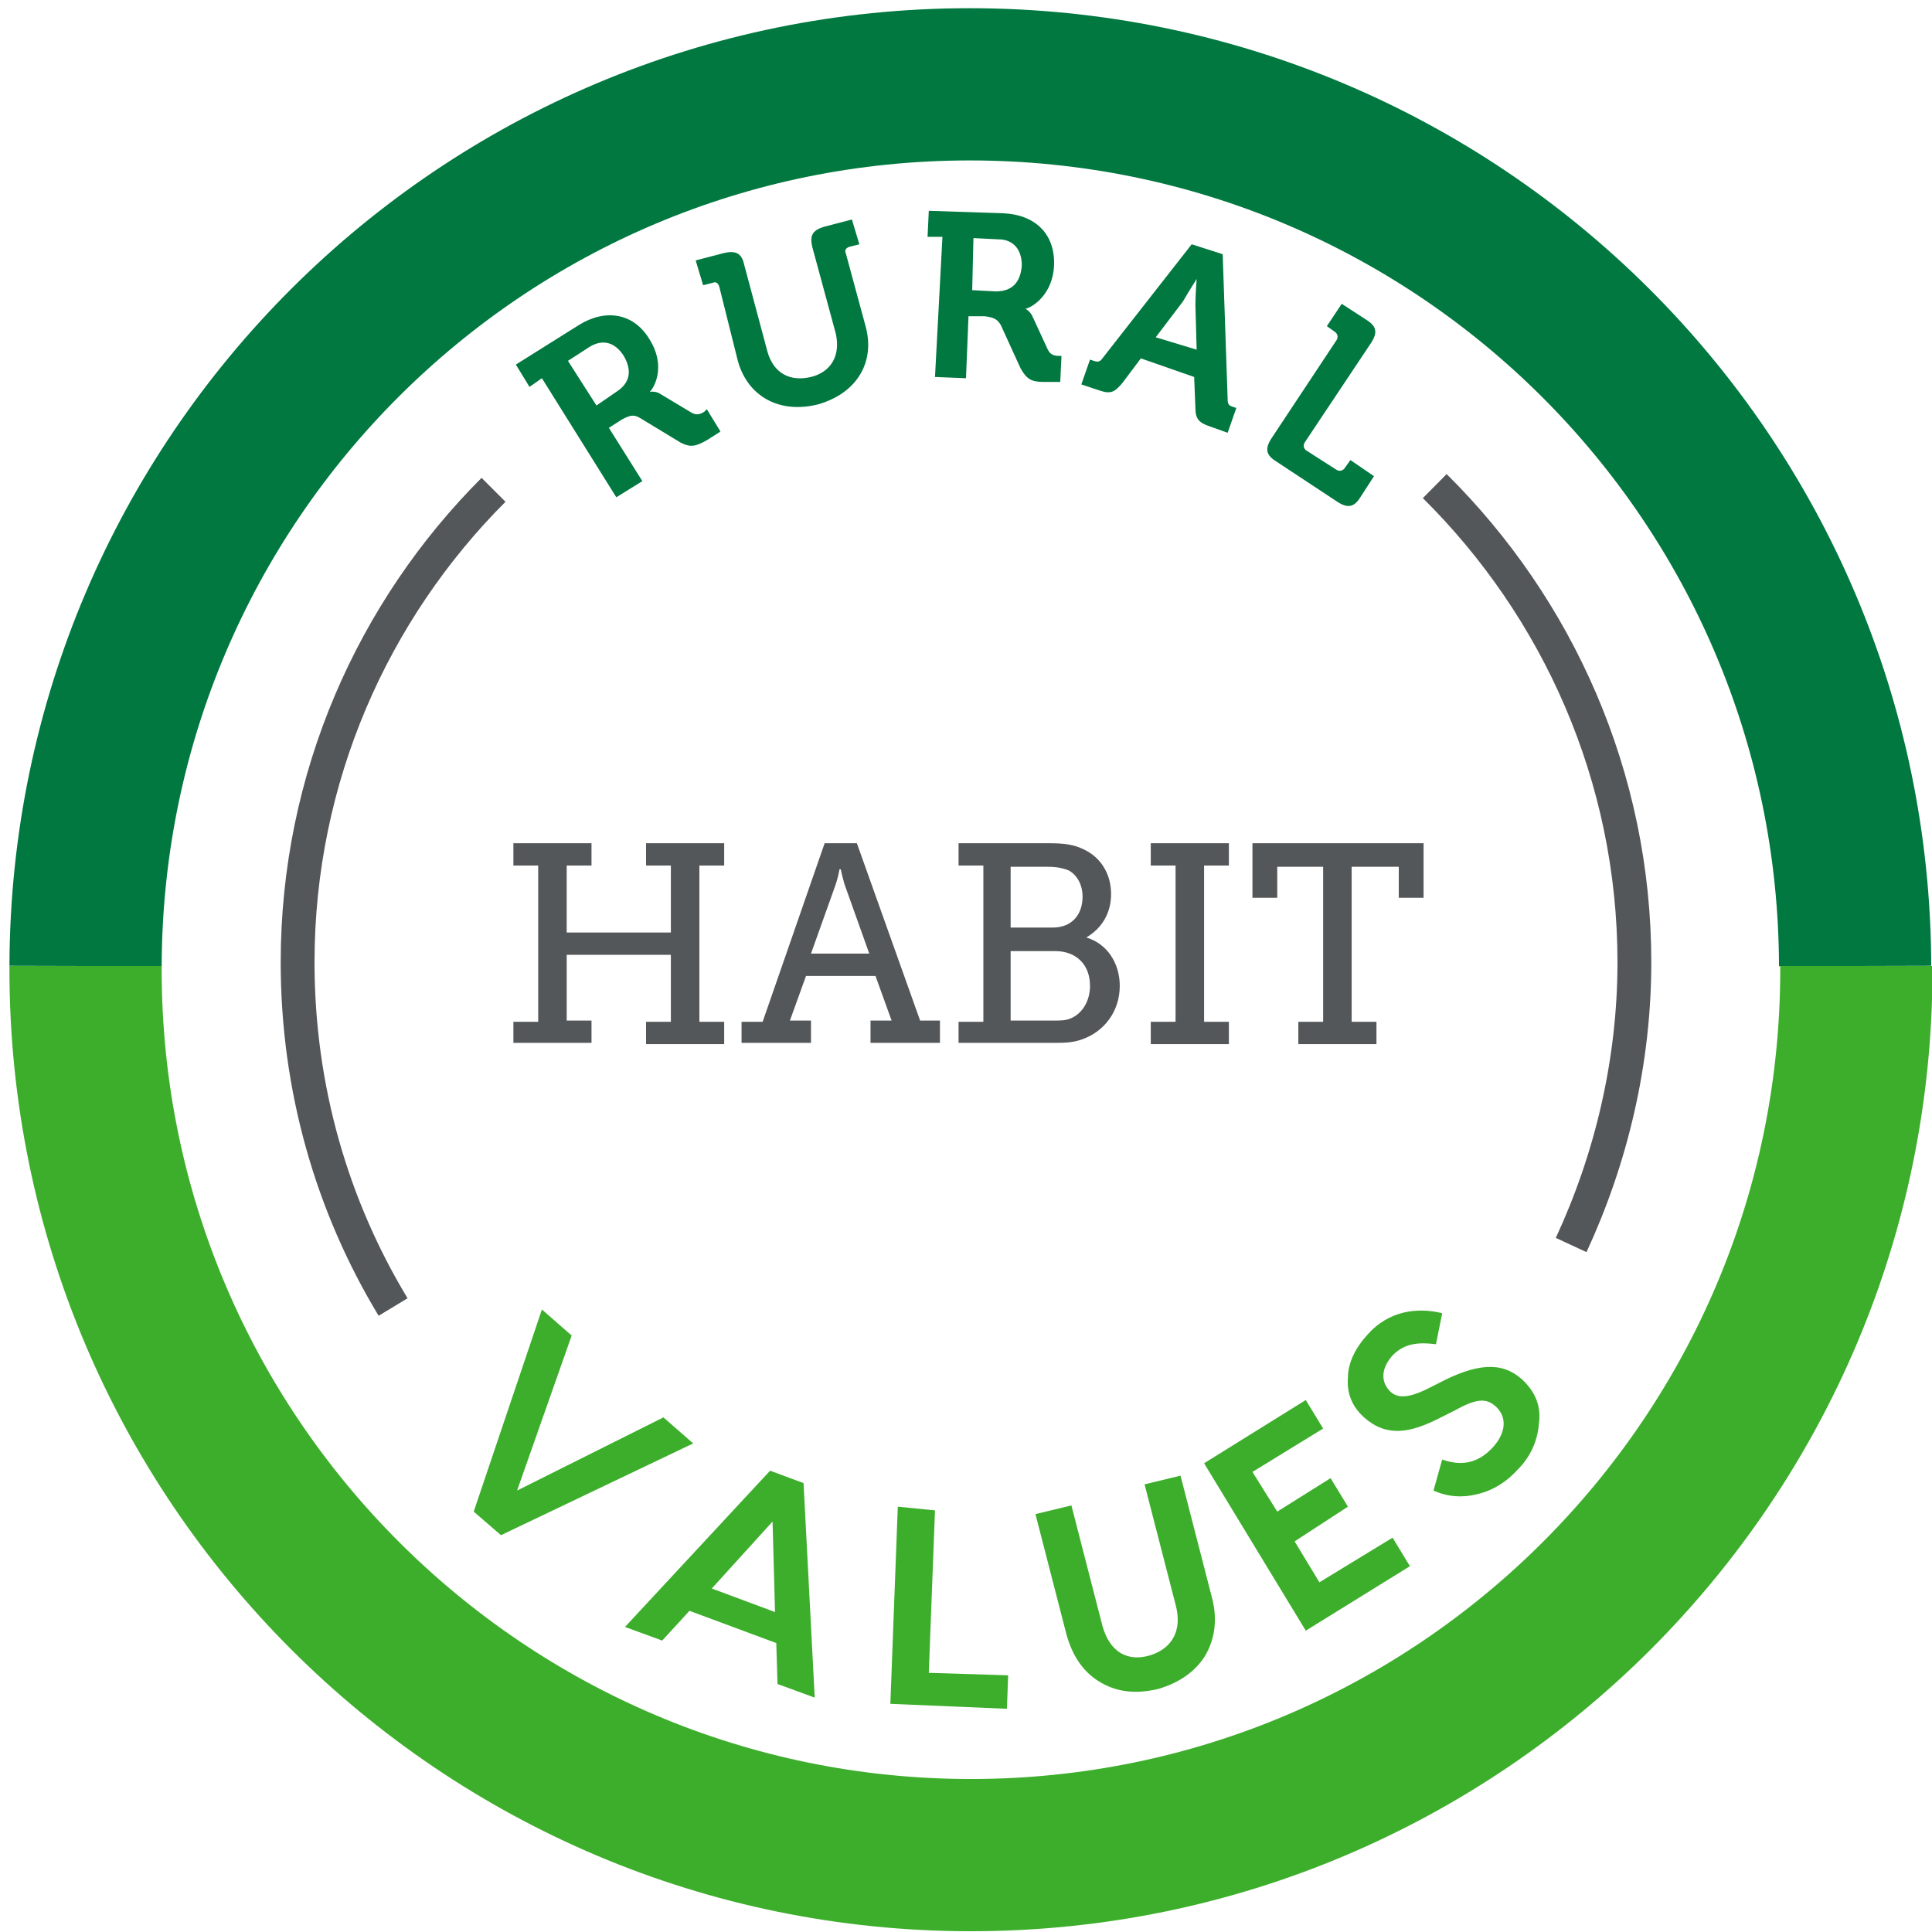
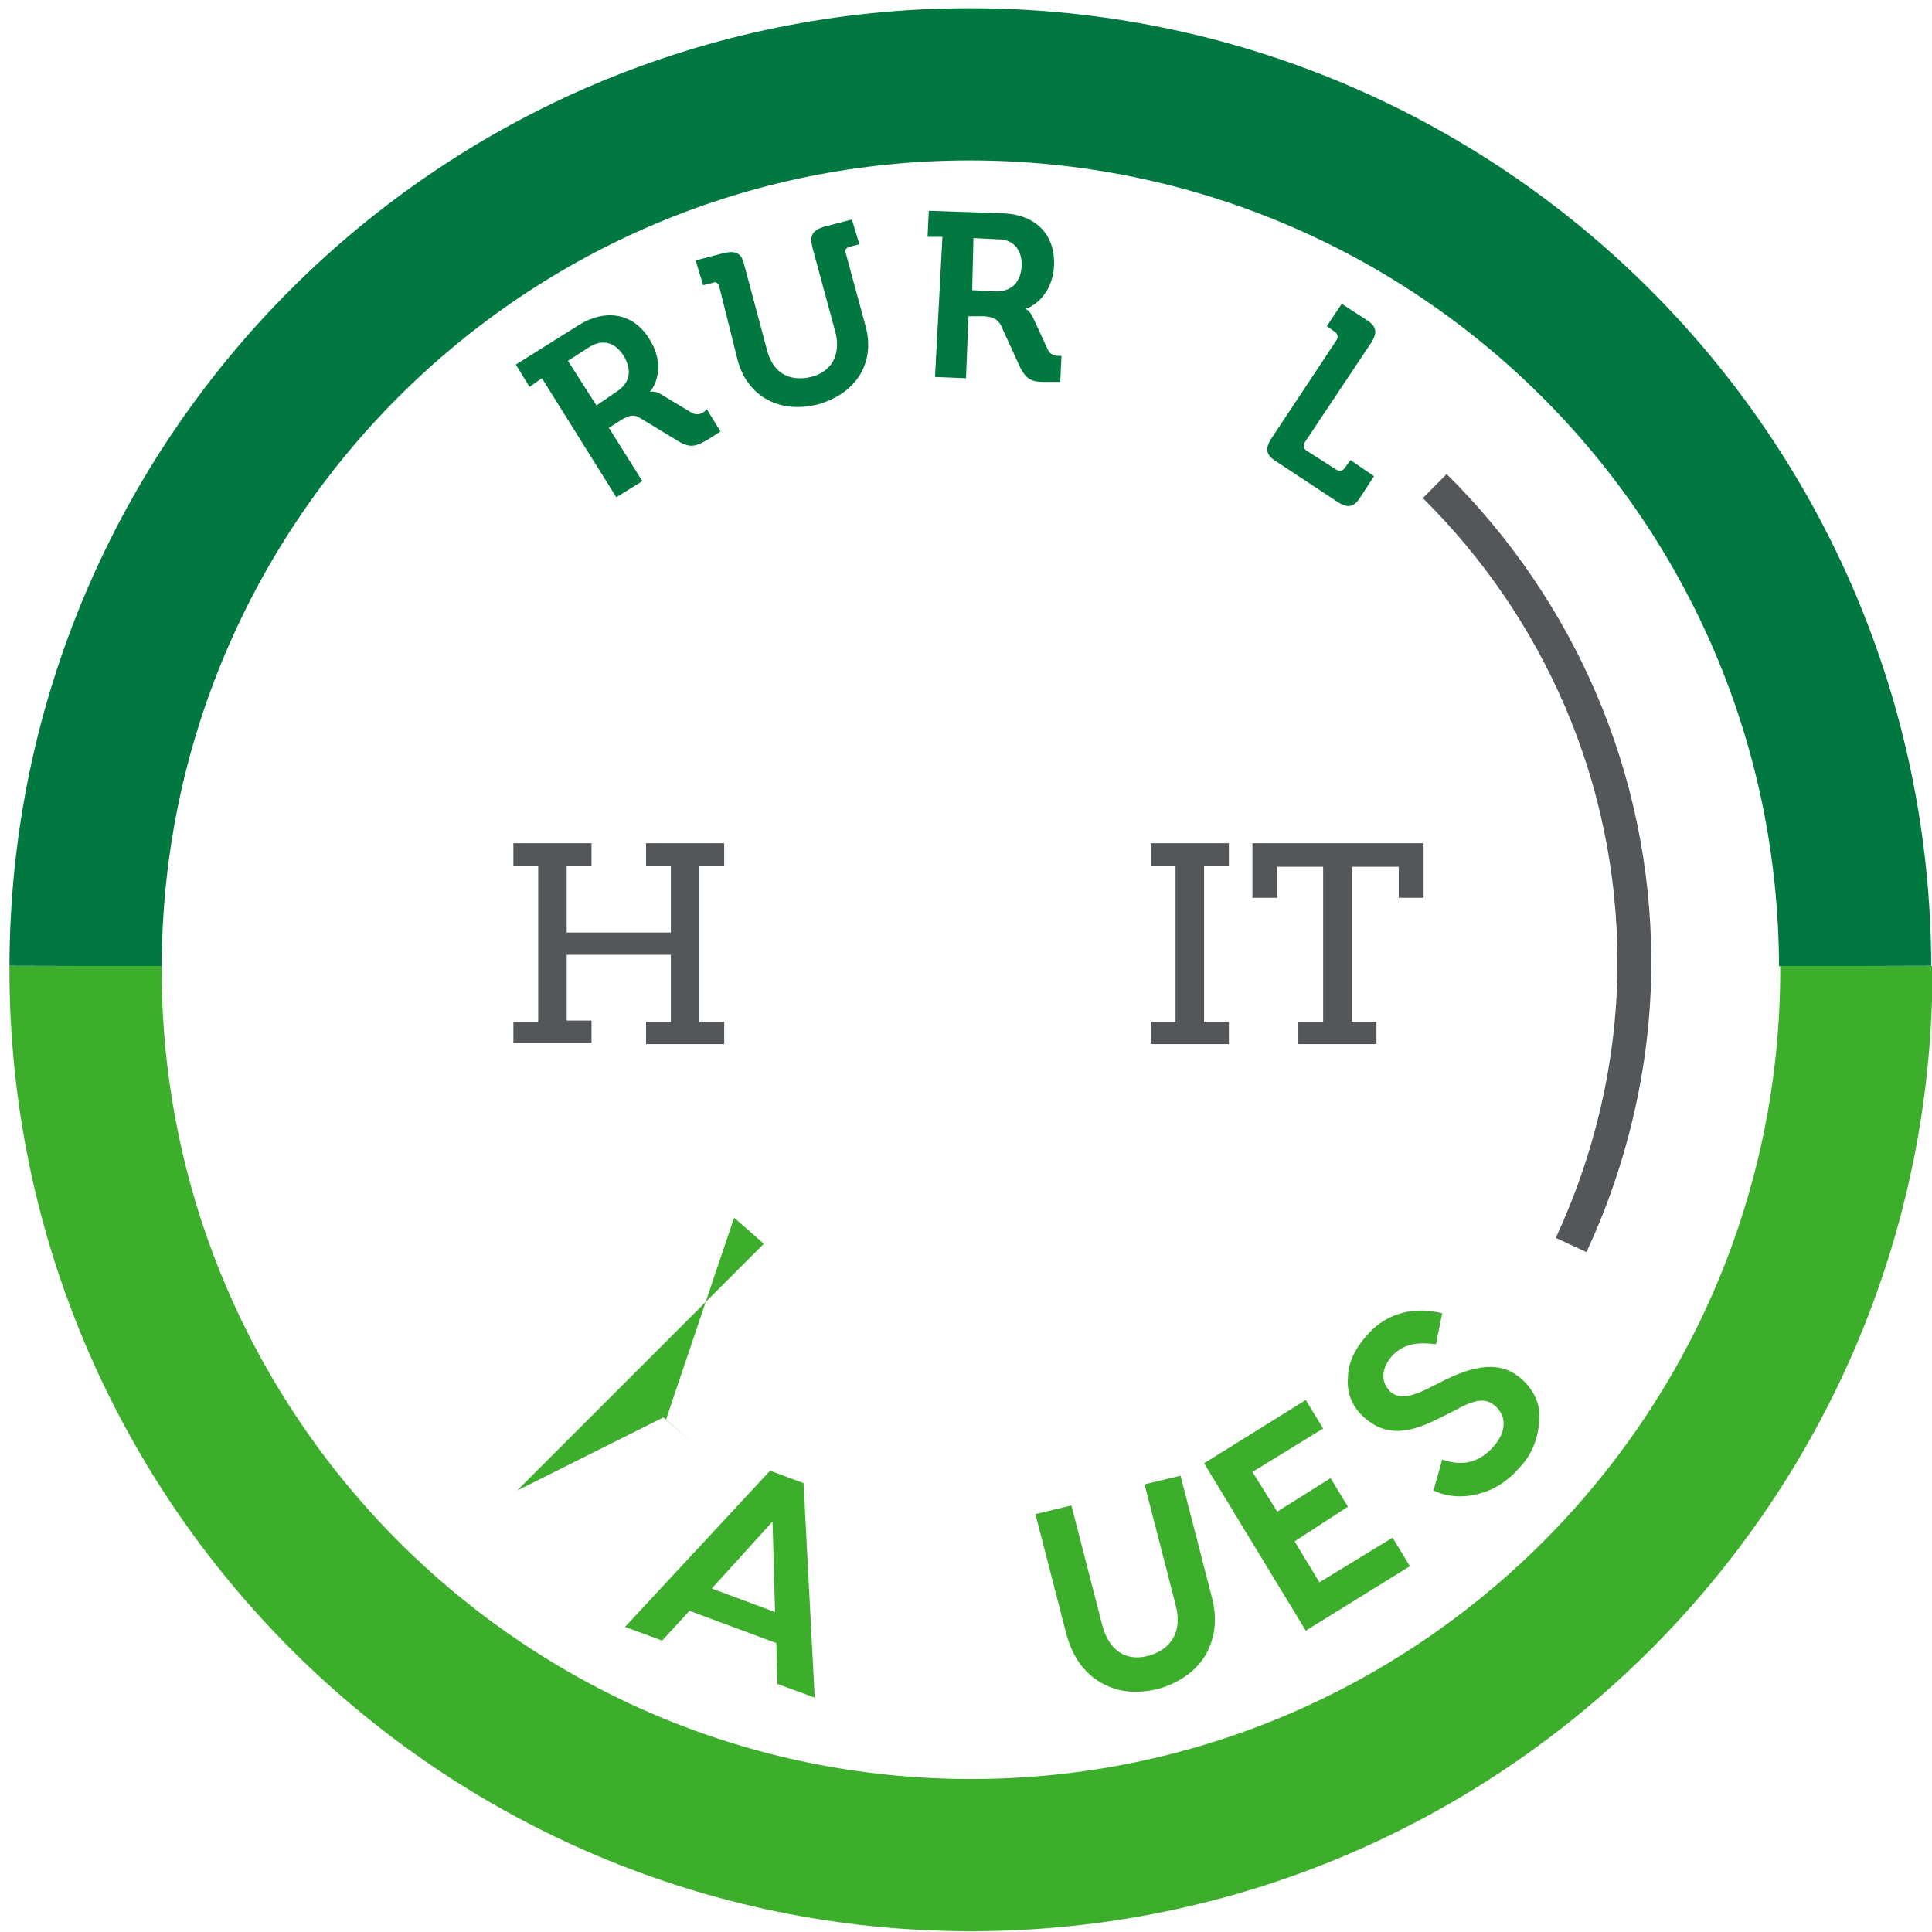
<svg xmlns="http://www.w3.org/2000/svg" version="1.1" id="Layer_1" x="0px" y="0px" viewBox="0 0 155.8 155.8" style="enable-background:new 0 0 155.8 155.8;" xml:space="preserve">
  <style type="text/css">
	.st0{fill:none;stroke:#00783F;stroke-width:12.276;stroke-miterlimit:10;}
	.st1{fill:none;stroke:#3DAE2B;stroke-width:12.276;stroke-miterlimit:10;}
	.st2{fill:#00783F;}
	.st3{fill:#3DAE2B;}
	.st4{fill:none;stroke:#545759;stroke-width:2.728;stroke-miterlimit:10;}
	.st5{fill:#545759;}
</style>
  <g>
    <g>
      <path class="st0" d="M149.6,77.9c-0.1-39.3-32-71.1-71.4-71.1C38.9,6.8,7,38.6,6.9,77.9" />
      <path class="st1" d="M6.9,77.9c0,0.1,0,0.2,0,0.3c0,39.4,32,71.4,71.4,71.4s71.4-32,71.4-71.4c0-0.1,0-0.2,0-0.3" />
    </g>
    <g>
      <path class="st2" d="M43.7,30.5l-1,0.7l-1.1-1.8l5.1-3.2c2.1-1.3,4.4-1,5.7,1.2c1.3,2.1,0.4,3.8,0,4.2l0,0c0,0,0.5-0.1,0.9,0.2    l2.5,1.5c0.4,0.2,0.7,0.1,1-0.1L57,33l1.1,1.8L57,35.5c-0.9,0.5-1.3,0.6-2.1,0.2l-3.3-2c-0.5-0.3-0.8-0.2-1.4,0.1l-1.1,0.7    l2.7,4.3l-2.1,1.3L43.7,30.5z M49.7,31.6c1.1-0.7,1.3-1.7,0.6-2.9c-0.7-1.1-1.7-1.4-2.8-0.7l-1.7,1.1l2.3,3.6L49.7,31.6z" />
      <path class="st2" d="M58,23.1c-0.1-0.3-0.3-0.4-0.5-0.3L56.7,23l-0.6-2l2.3-0.6c0.9-0.2,1.4,0,1.6,0.9l1.9,7.1    c0.5,1.7,1.8,2.4,3.5,2c1.6-0.4,2.4-1.7,2-3.5l-1.9-7c-0.2-0.9,0-1.3,0.9-1.6l2.3-0.6l0.6,2l-0.8,0.2c-0.3,0.1-0.4,0.3-0.3,0.5    l1.6,5.9c0.8,2.9-0.7,5.4-3.8,6.3c-3.1,0.8-5.7-0.6-6.5-3.5L58,23.1z" />
      <path class="st2" d="M76,19.1l-1.2,0l0.1-2.1l6,0.2c2.5,0.1,4.2,1.6,4.1,4.2c-0.1,2.4-1.8,3.4-2.3,3.5l0,0c0,0,0.4,0.2,0.6,0.7    l1.2,2.6c0.2,0.4,0.5,0.5,0.9,0.5l0.2,0l-0.1,2.1l-1.3,0c-1,0-1.4-0.2-1.9-1.1l-1.6-3.5c-0.3-0.5-0.6-0.6-1.3-0.7l-1.3,0l-0.2,5    l-2.5-0.1L76,19.1z M80.3,23.5c1.3,0,2-0.7,2.1-2.1c0-1.3-0.7-2.1-1.9-2.1l-2-0.1l-0.1,4.2L80.3,23.5z" />
-       <path class="st2" d="M87.9,29l0.3,0.1c0.3,0.1,0.5,0.1,0.7-0.2l7.2-9.2l2.5,0.8L99,32.2c0,0.4,0.1,0.5,0.4,0.6l0.3,0.1l-0.7,2    l-1.4-0.5c-0.9-0.3-1.2-0.6-1.2-1.5l-0.1-2.5L92,28.9l-1.5,2c-0.6,0.7-0.9,0.9-1.8,0.6L87.2,31L87.9,29z M96.5,28.2l-0.1-3.6    c0-0.8,0.1-2.1,0.1-2.1l0,0c0,0-0.7,1.1-1.1,1.8l-2.2,2.9L96.5,28.2z" />
      <path class="st2" d="M107.8,27.4c0.1-0.2,0.1-0.4-0.1-0.6l-0.7-0.5l1.2-1.8l2,1.3c0.8,0.5,0.9,1,0.4,1.8l-5.4,8.1    c-0.1,0.2-0.1,0.4,0.1,0.6l2.5,1.6c0.2,0.1,0.4,0.1,0.6-0.1l0.5-0.7l1.9,1.3l-1.1,1.7c-0.5,0.8-1,0.9-1.8,0.4l-5-3.3    c-0.8-0.5-0.9-1-0.4-1.8L107.8,27.4z" />
    </g>
    <g>
      <g>
-         <path class="st3" d="M41.7,120.2l11.8-5.9l2.4,2.1l-15.5,7.4l-2.2-1.9l5.5-16.3l2.4,2.1L41.7,120.2z" />
+         <path class="st3" d="M41.7,120.2l11.8-5.9l2.4,2.1l-2.2-1.9l5.5-16.3l2.4,2.1L41.7,120.2z" />
        <path class="st3" d="M65.7,136.9l-3-1.1l-0.1-3.3l-7-2.6l-2.2,2.4l-3-1.1l11.7-12.6l2.7,1L65.7,136.9z M62.3,122.7l-4.9,5.4     l5.1,1.9L62.3,122.7z" />
-         <path class="st3" d="M75.4,121.8l-0.5,13.1l6.4,0.2l-0.1,2.7l-9.4-0.4l0.6-15.9L75.4,121.8z" />
        <path class="st3" d="M94.8,129.4l-2.5-9.7l2.9-0.7l2.5,9.7c0.5,1.8,0.3,3.4-0.5,4.8c-0.8,1.3-2.1,2.2-3.8,2.7     c-1.7,0.4-3.2,0.3-4.6-0.5c-1.4-0.8-2.3-2.1-2.8-3.9l-2.5-9.7l2.9-0.7l2.5,9.7c0.6,2.2,2.1,2.9,3.8,2.4     C94.4,133,95.4,131.6,94.8,129.4z" />
        <path class="st3" d="M104.4,124.3l2,3.3l5.9-3.6l1.4,2.3l-8.4,5.2L97.1,118l8.2-5.1l1.4,2.3l-5.7,3.5l2,3.2l4.3-2.7l1.4,2.3     L104.4,124.3z" />
        <path class="st3" d="M110.3,107.6c1.7-1.9,4-2.2,6-1.7l-0.5,2.5c-1.6-0.2-2.6,0-3.5,0.9c-0.9,1-1,2.1-0.2,2.9     c0.6,0.6,1.5,0.5,2.8-0.1l1-0.5c3.2-1.7,5.2-1.8,6.8-0.4c1.1,1,1.6,2.2,1.4,3.6c-0.1,1.4-0.7,2.7-1.7,3.7c-0.9,1-2,1.7-3.3,2     c-1.2,0.3-2.4,0.2-3.5-0.3l0.7-2.5c1.7,0.6,3,0.2,4.1-1c1-1.1,1.2-2.4,0.2-3.3c-0.8-0.7-1.6-0.6-3.4,0.4l-1,0.5     c-2.5,1.3-4.4,1.6-6.2,0c-1-0.9-1.4-2-1.3-3.2C108.7,109.9,109.3,108.7,110.3,107.6z" />
      </g>
    </g>
    <path class="st4" d="M126.7,100.4c3.2-6.9,5.1-14.7,5.1-22.8c0-15-6.2-28.6-16.1-38.4" />
-     <path class="st4" d="M39.8,39.5C30.1,49.2,24,62.7,24,77.6c0,10.2,2.8,19.7,7.7,27.8" />
    <g>
      <path class="st5" d="M41.4,82.4h2V69.8h-2V68h6.3v1.8h-2v5.4h8.4v-5.4h-2V68h6.3v1.8h-2v12.6h2v1.8h-6.3v-1.8h2V77h-8.4v5.3h2v1.8    h-6.3V82.4z" />
-       <path class="st5" d="M59.9,82.4h1.6L66.5,68h2.6l5.1,14.3h1.6v1.8h-5.6v-1.8h1.7l-1.3-3.6H65l-1.3,3.6h1.7v1.8h-5.6V82.4z     M70.1,76.9l-2-5.6c-0.2-0.7-0.3-1.2-0.3-1.2h-0.1c0,0-0.1,0.6-0.3,1.2l-2,5.6H70.1z" />
-       <path class="st5" d="M77.3,82.4h2V69.8h-2V68h7.3c1.2,0,2,0.1,2.8,0.5c1.3,0.6,2.2,1.9,2.2,3.6c0,1.6-0.8,2.8-2,3.5v0    c1.7,0.5,2.7,2.1,2.7,3.9c0,2.1-1.3,3.7-3,4.3c-0.8,0.3-1.5,0.3-2.4,0.3h-7.6V82.4z M84.9,74.8c1.5,0,2.4-1,2.4-2.5    c0-0.9-0.4-1.7-1.1-2.1c-0.5-0.2-1-0.3-1.7-0.3h-3v4.9H84.9z M85,82.3c0.5,0,1,0,1.4-0.2c0.9-0.4,1.5-1.4,1.5-2.6    c0-1.7-1.1-2.8-2.8-2.8h-3.6v5.6H85z" />
      <path class="st5" d="M92.8,82.4h2V69.8h-2V68h6.3v1.8h-2v12.6h2v1.8h-6.3V82.4z" />
      <path class="st5" d="M104.7,82.4h2V69.9H103v2.5h-2V68h13.8v4.4h-2v-2.5H109v12.5h2v1.8h-6.3V82.4z" />
    </g>
  </g>
</svg>